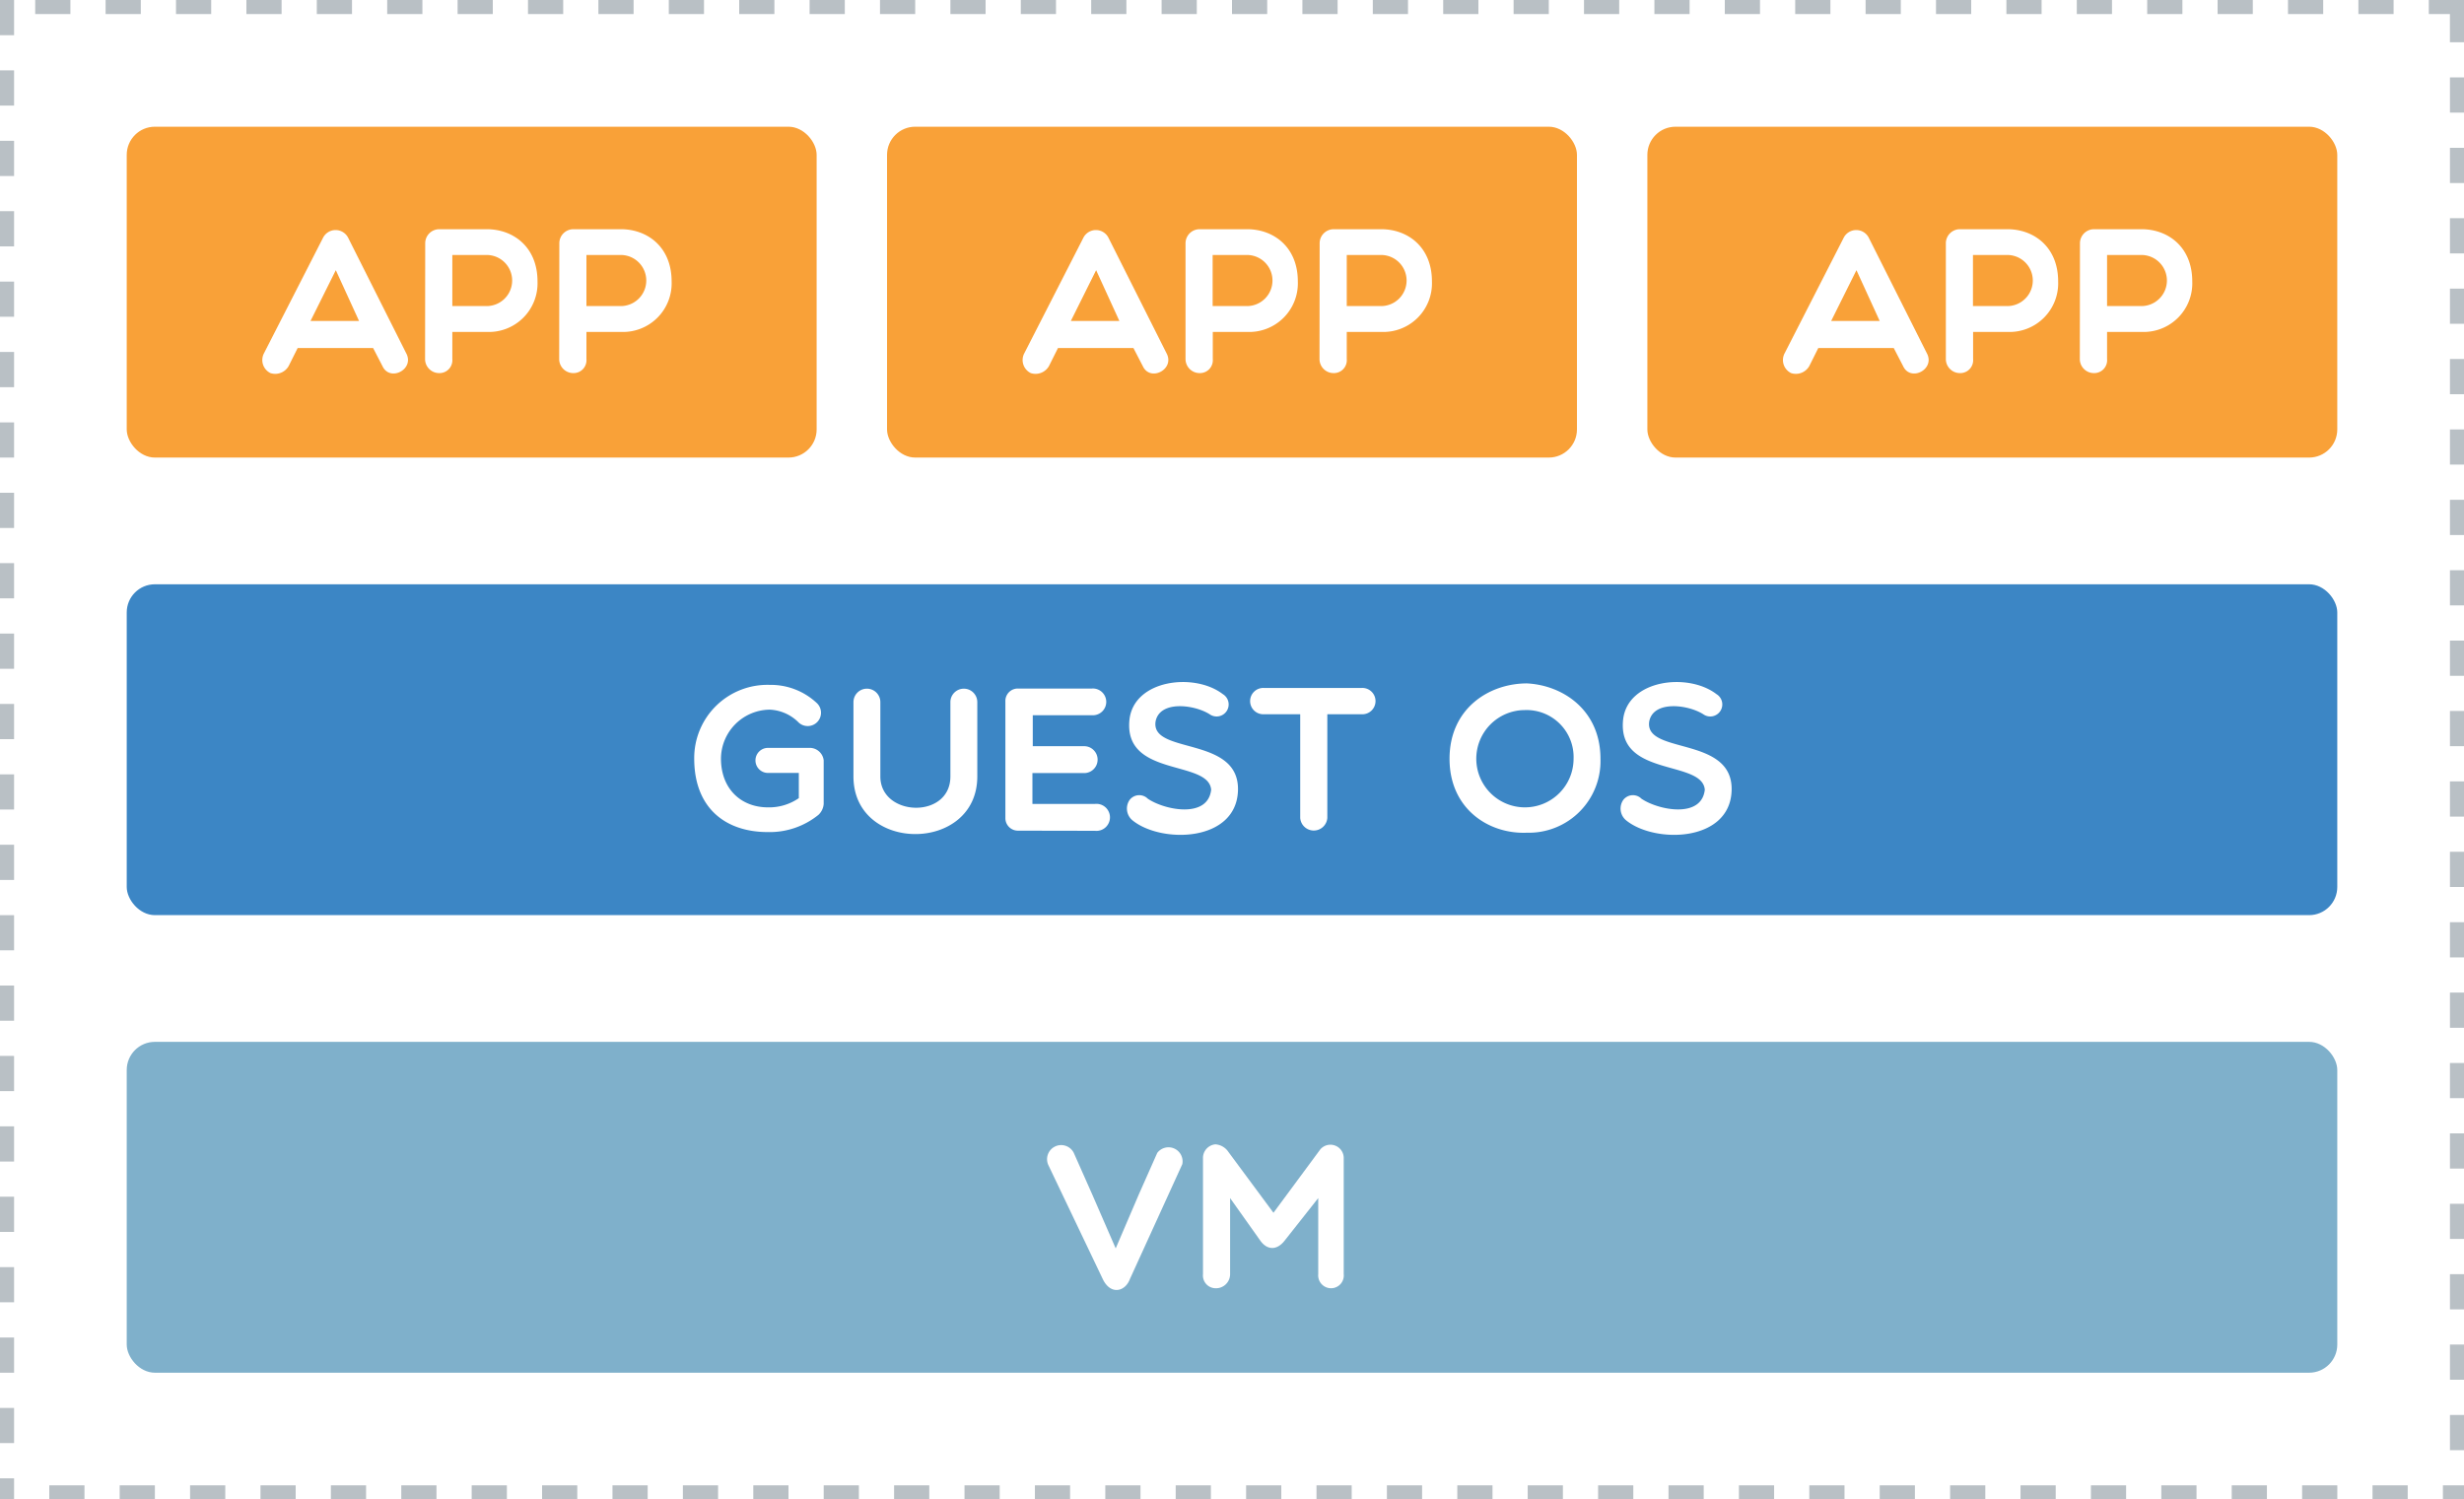
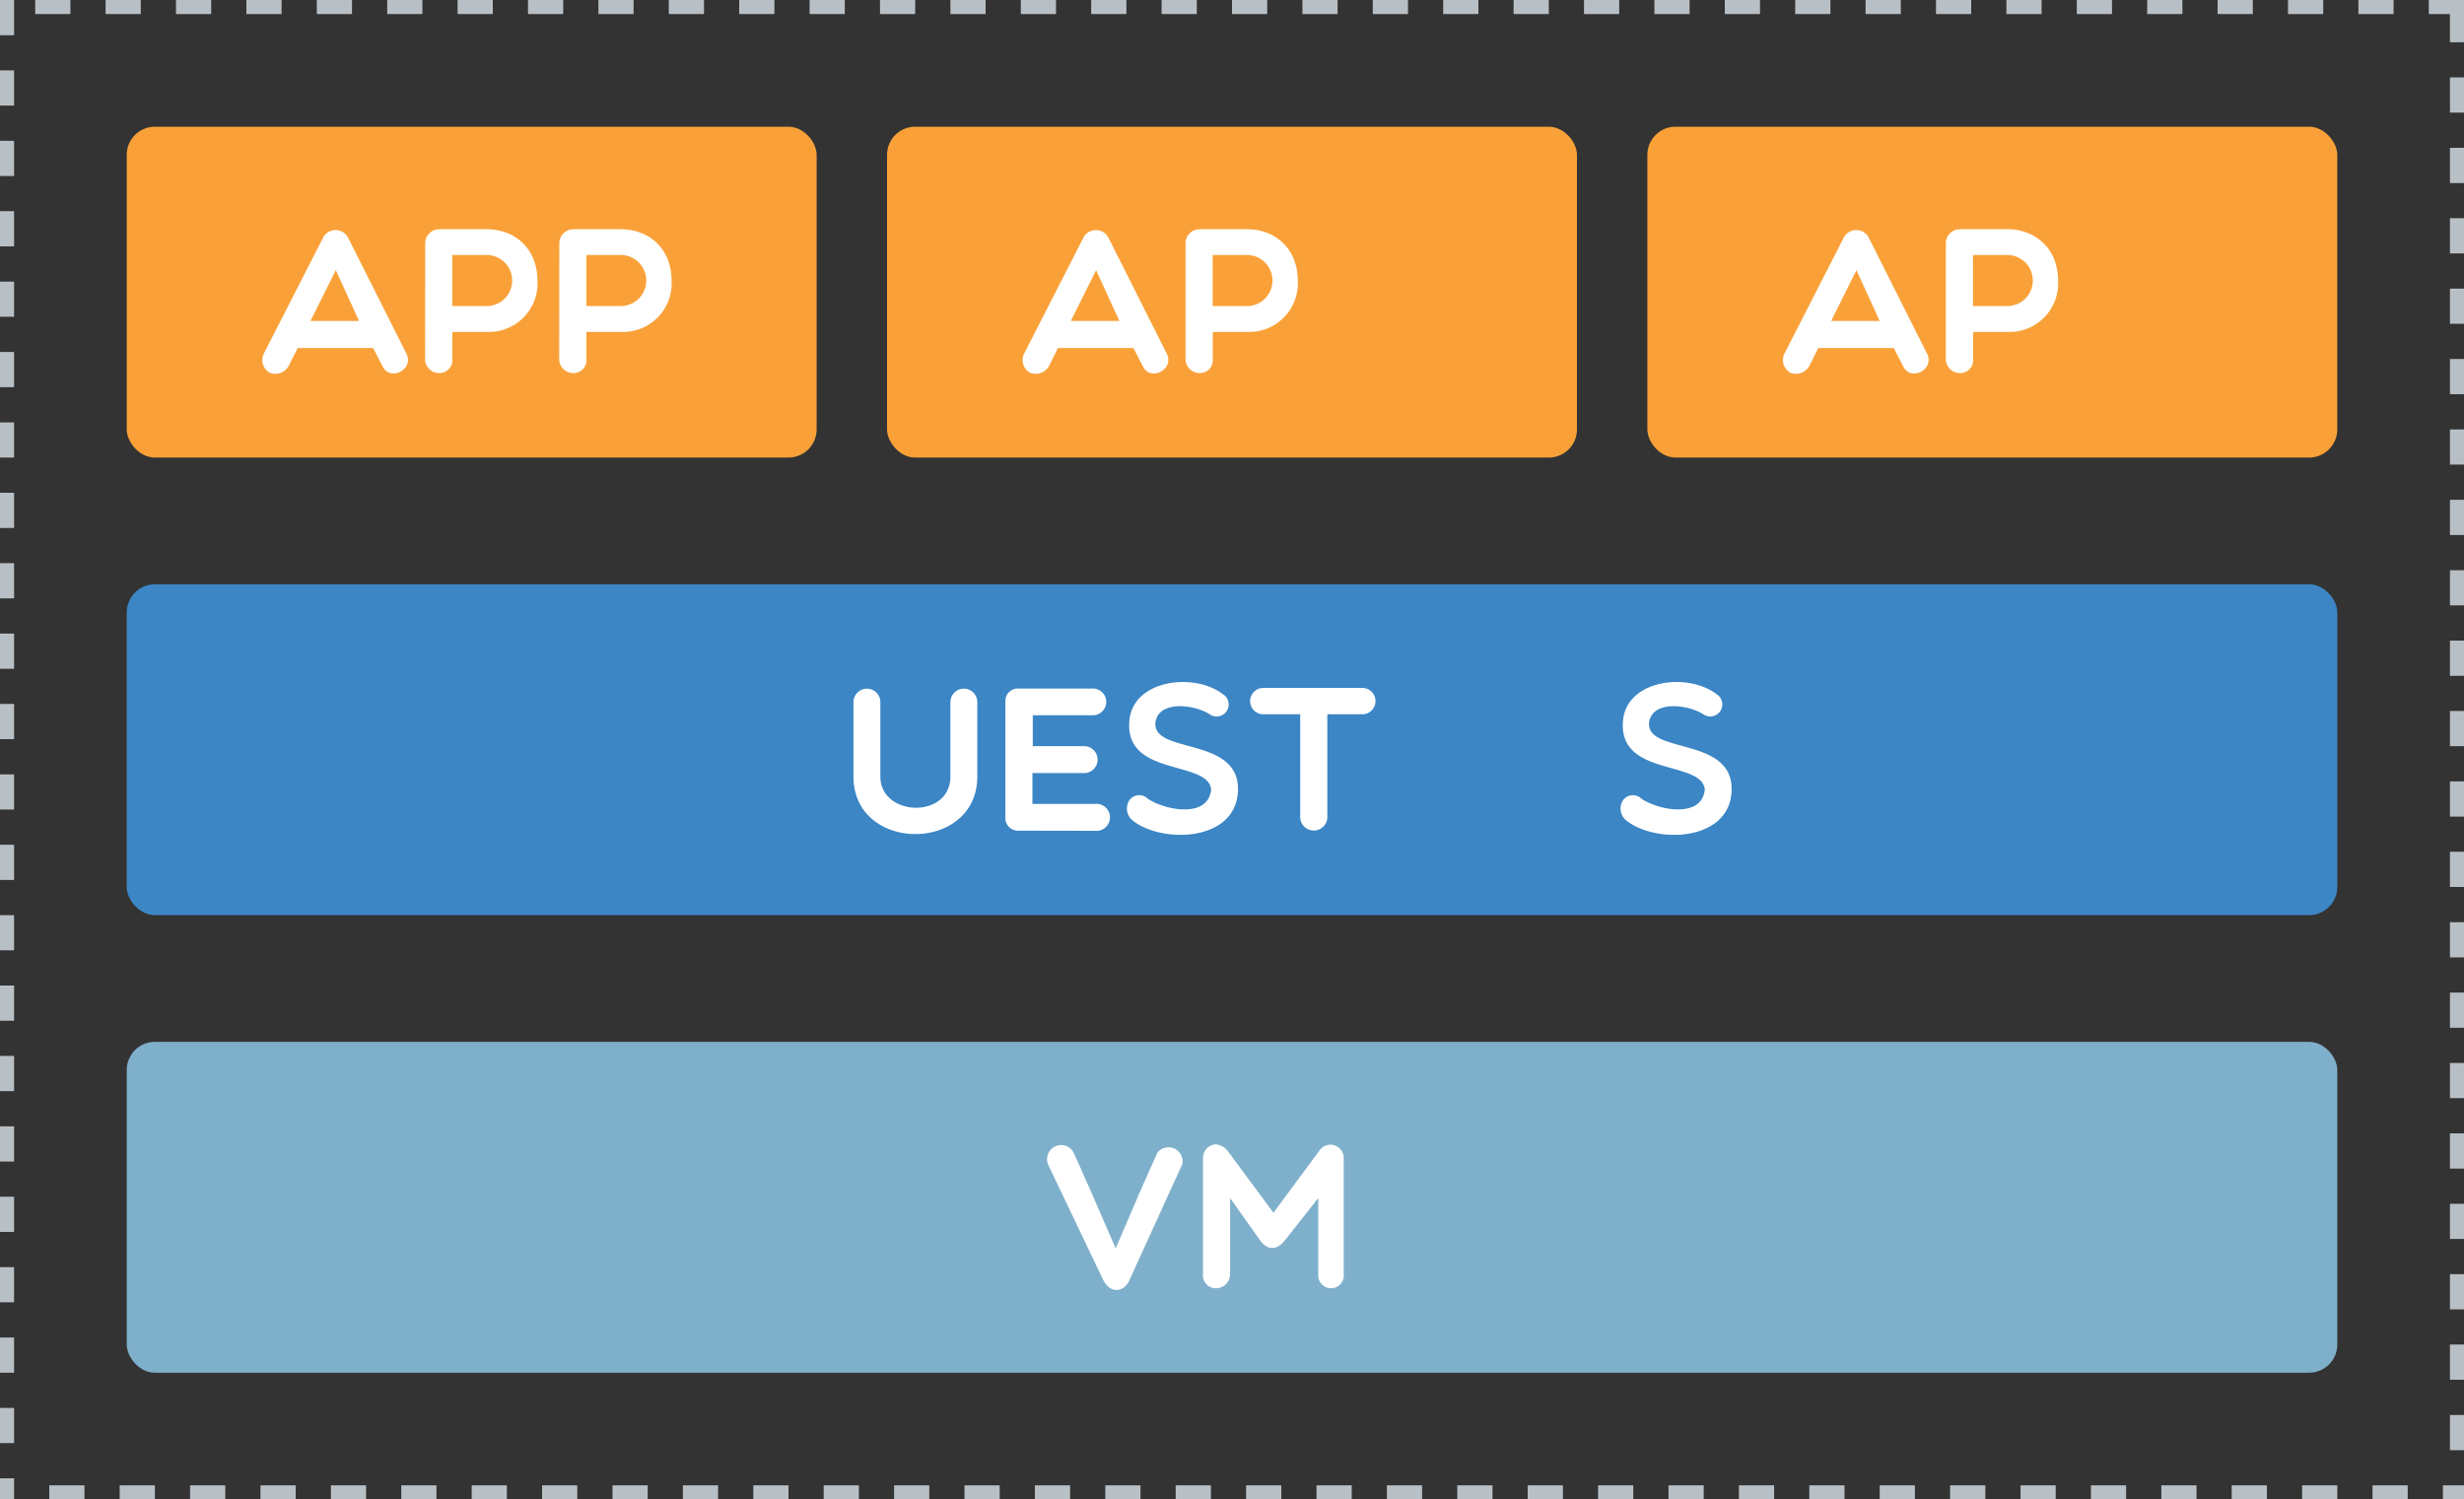
<svg xmlns="http://www.w3.org/2000/svg" viewBox="0 0 350 213">
  <rect x="0" y="0" width="350" height="213" fill="#333333" stroke="none" />
  <defs>
    <style>.cls-1{fill:#fff;}.cls-2{fill:#b9c0c5;}.cls-3{fill:#3c86c5;}.cls-4{fill:#f9a138;}.cls-5{fill:#7fb0cb;}</style>
  </defs>
  <title>hypervisor_3</title>
  <g id="Слой_2" data-name="Слой 2">
    <g id="Слой_1-2" data-name="Слой 1">
-       <rect class="cls-1" width="350" height="213" transform="translate(350 213) rotate(-180)" />
      <path class="cls-2" d="M350,0h-5V2h3V6h2V0ZM340,0h-5V2h5V0ZM330,0h-5V2h5V0ZM320,0h-5V2h5V0ZM310,0h-5V2h5V0ZM300,0h-5V2h5V0ZM290,0h-5V2h5V0ZM280,0h-5V2h5V0ZM270,0h-5V2h5V0ZM260,0h-5V2h5V0ZM250,0h-5V2h5V0ZM240,0h-5V2h5V0ZM230,0h-5V2h5V0ZM220,0h-5V2h5V0ZM210,0h-5V2h5V0ZM200,0h-5V2h5V0ZM190,0h-5V2h5V0ZM180,0h-5V2h5V0ZM170,0h-5V2h5V0ZM160,0h-5V2h5V0ZM150,0h-5V2h5V0ZM140,0h-5V2h5V0ZM130,0h-5V2h5V0ZM120,0h-5V2h5V0ZM110,0h-5V2h5V0ZM100,0H95V2h5V0ZM90,0H85V2h5V0ZM80,0H75V2h5V0ZM70,0H65V2h5V0ZM60,0H55V2h5V0ZM50,0H45V2h5V0ZM40,0H35V2h5V0ZM30,0H25V2h5V0ZM20,0H15V2h5V0ZM10,0H5V2h5V0ZM2,0H0V5H2V0ZM2,10H0v5H2V10ZM2,20H0v5H2V20ZM2,30H0v5H2V30ZM2,40H0v5H2V40ZM2,50H0v5H2V50ZM2,60H0v5H2V60ZM2,70H0v5H2V70ZM2,80H0v5H2V80ZM2,90H0v5H2V90Zm0,10H0v5H2v-5Zm0,10H0v5H2v-5Zm0,10H0v5H2v-5Zm0,10H0v5H2v-5Zm0,10H0v5H2v-5Zm0,10H0v5H2v-5Zm0,10H0v5H2v-5Zm0,10H0v5H2v-5Zm0,10H0v5H2v-5Zm0,10H0v5H2v-5Zm0,10H0v5H2v-5Zm0,10H0v3H2v-2H2v-1Zm10,1H7v2h5v-2Zm10,0H17v2h5v-2Zm10,0H27v2h5v-2Zm10,0H37v2h5v-2Zm10,0H47v2h5v-2Zm10,0H57v2h5v-2Zm10,0H67v2h5v-2Zm10,0H77v2h5v-2Zm10,0H87v2h5v-2Zm10,0H97v2h5v-2Zm10,0h-5v2h5v-2Zm10,0h-5v2h5v-2Zm10,0h-5v2h5v-2Zm10,0h-5v2h5v-2Zm10,0h-5v2h5v-2Zm10,0h-5v2h5v-2Zm10,0h-5v2h5v-2Zm10,0h-5v2h5v-2Zm10,0h-5v2h5v-2Zm10,0h-5v2h5v-2Zm10,0h-5v2h5v-2Zm10,0h-5v2h5v-2Zm10,0h-5v2h5v-2Zm10,0h-5v2h5v-2Zm10,0h-5v2h5v-2Zm10,0h-5v2h5v-2Zm10,0h-5v2h5v-2Zm10,0h-5v2h5v-2Zm10,0h-5v2h5v-2Zm10,0h-5v2h5v-2Zm10,0h-5v2h5v-2Zm10,0h-5v2h5v-2Zm10,0h-5v2h5v-2Zm10,0h-5v2h5v-2Zm8,0h-3v2h3v-2Zm0-10h-2v5h2v-5Zm0-10h-2v5h2v-5Zm0-10h-2v5h2v-5Zm0-10h-2v5h2v-5Zm0-10h-2v5h2v-5Zm0-10h-2v5h2v-5Zm0-10h-2v5h2v-5Zm0-10h-2v5h2v-5Zm0-10h-2v5h2v-5Zm0-10h-2v5h2v-5Zm0-10h-2v5h2v-5Zm0-10h-2v5h2V91Zm0-10h-2v5h2V81Zm0-10h-2v5h2V71Zm0-10h-2v5h2V61Zm0-10h-2v5h2V51Zm0-10h-2v5h2V41Zm0-10h-2v5h2V31Zm0-10h-2v5h2V21Zm0-10h-2v5h2V11Z" />
      <rect class="cls-3" x="18" y="83" width="314" height="47" rx="4" ry="4" />
-       <path class="cls-1" d="M116.26,115.75a11,11,0,0,1-7.18,2.45c-6.13,0-10.47-3.5-10.47-10.44a10.4,10.4,0,0,1,10.74-10.47A9.55,9.55,0,0,1,116,99.85a1.89,1.89,0,0,1-2.54,2.8,6.16,6.16,0,0,0-4.11-1.84,7,7,0,0,0-6.94,6.94c0,4.32,2.86,6.94,6.68,6.94a7.43,7.43,0,0,0,4.38-1.31V109.8h-4.38a1.78,1.78,0,1,1,0-3.56h5.83A2,2,0,0,1,117,108v6.21A2.35,2.35,0,0,1,116.26,115.75Z" />
      <path class="cls-1" d="M135,99.74a1.91,1.91,0,1,1,3.82,0V110.3c0,10.91-17.59,10.91-17.59,0V99.74a1.91,1.91,0,1,1,3.82,0V110.3c0,5.75,9.95,6.1,9.95,0Z" />
      <path class="cls-1" d="M144.62,118a1.78,1.78,0,0,1-1.81-1.81V99.62a1.76,1.76,0,0,1,1.81-1.81H155.1a1.9,1.9,0,1,1,0,3.79h-8.4V106H154a1.91,1.91,0,1,1,0,3.82h-7.35v4.38h8.9a1.92,1.92,0,1,1,0,3.82Z" />
      <path class="cls-1" d="M160.44,102.19c.67-5.66,9.22-6.68,13.25-3.59a1.71,1.71,0,1,1-1.87,2.86c-2.16-1.37-7.06-2-7.67,1-.79,4.79,11.9,2,11.7,9.8-.2,7.41-10.94,7.59-15,4.26a2.16,2.16,0,0,1-.41-2.86,1.72,1.72,0,0,1,2.6-.2c2.39,1.63,8.55,2.86,9-1.28C171.67,107.88,159.53,110.47,160.44,102.19Z" />
      <path class="cls-1" d="M184.69,101.46h-5.11a1.87,1.87,0,1,1,0-3.73h13.8a1.87,1.87,0,1,1,0,3.73h-4.84v14.73a1.93,1.93,0,0,1-3.85,0Z" />
-       <path class="cls-1" d="M216.9,118.29c-5.4.23-11-3.36-11-10.5s5.6-10.71,11-10.71c5.11.26,10.44,3.79,10.44,10.71A10.18,10.18,0,0,1,216.9,118.29Zm-.32-17.42a6.91,6.91,0,1,0,6.94,6.92A6.68,6.68,0,0,0,216.58,100.87Z" />
      <path class="cls-1" d="M230.56,102.19c.67-5.66,9.22-6.68,13.25-3.59a1.71,1.71,0,1,1-1.87,2.86c-2.16-1.37-7.06-2-7.67,1-.79,4.79,11.9,2,11.7,9.8-.2,7.41-10.94,7.59-15,4.26a2.16,2.16,0,0,1-.41-2.86,1.72,1.72,0,0,1,2.6-.2c2.39,1.63,8.55,2.86,9-1.28C241.79,107.88,229.65,110.47,230.56,102.19Z" />
      <rect class="cls-4" x="18" y="18" width="98" height="47" rx="4" ry="4" />
      <path class="cls-1" d="M38.42,53a2.06,2.06,0,0,1-.93-2.8l8.37-16.37a2,2,0,0,1,3.62,0L57.71,50.2c1.2,2.28-2.33,4.08-3.38,1.81L53,49.44H42.28L41,52A2.19,2.19,0,0,1,38.42,53ZM51,45.59l-3.3-7.21-3.59,7.21Z" />
      <path class="cls-1" d="M60.4,34.56a2,2,0,0,1,2-2h6.74c3.79,0,7.21,2.54,7.21,7.41a6.91,6.91,0,0,1-7.21,7.18H64.25V51a1.83,1.83,0,0,1-1.87,2,2,2,0,0,1-2-2Zm3.85,1.66v7.26h4.87a3.63,3.63,0,0,0,0-7.26Z" />
      <path class="cls-1" d="M79.45,34.56a2,2,0,0,1,2-2h6.74c3.79,0,7.21,2.54,7.21,7.41a6.91,6.91,0,0,1-7.21,7.18H83.3V51a1.83,1.83,0,0,1-1.87,2,2,2,0,0,1-2-2Zm3.85,1.66v7.26h4.87a3.63,3.63,0,0,0,0-7.26Z" />
      <rect class="cls-4" x="126" y="18" width="98" height="47" rx="4" ry="4" />
      <path class="cls-1" d="M146.42,53a2.06,2.06,0,0,1-.93-2.8l8.37-16.37a2,2,0,0,1,3.62,0l8.23,16.37c1.2,2.28-2.33,4.08-3.38,1.81L161,49.44H150.28L149,52A2.19,2.19,0,0,1,146.42,53ZM159,45.59l-3.3-7.21-3.59,7.21Z" />
      <path class="cls-1" d="M168.4,34.56a2,2,0,0,1,2-2h6.74c3.79,0,7.21,2.54,7.21,7.41a6.91,6.91,0,0,1-7.21,7.18h-4.87V51a1.83,1.83,0,0,1-1.87,2,2,2,0,0,1-2-2Zm3.85,1.66v7.26h4.87a3.63,3.63,0,0,0,0-7.26Z" />
-       <path class="cls-1" d="M187.45,34.56a2,2,0,0,1,2-2h6.74c3.79,0,7.21,2.54,7.21,7.41a6.91,6.91,0,0,1-7.21,7.18H191.3V51a1.83,1.83,0,0,1-1.87,2,2,2,0,0,1-2-2Zm3.85,1.66v7.26h4.87a3.63,3.63,0,0,0,0-7.26Z" />
      <rect class="cls-4" x="234" y="18" width="98" height="47" rx="4" ry="4" />
      <path class="cls-1" d="M254.42,53a2.06,2.06,0,0,1-.93-2.8l8.37-16.37a2,2,0,0,1,3.62,0l8.23,16.37c1.2,2.28-2.33,4.08-3.38,1.81L269,49.44H258.28L257,52A2.19,2.19,0,0,1,254.42,53ZM267,45.59l-3.3-7.21-3.59,7.21Z" />
      <path class="cls-1" d="M276.4,34.56a2,2,0,0,1,2-2h6.74c3.79,0,7.21,2.54,7.21,7.41a6.91,6.91,0,0,1-7.21,7.18h-4.87V51a1.83,1.83,0,0,1-1.87,2,2,2,0,0,1-2-2Zm3.85,1.66v7.26h4.87a3.63,3.63,0,0,0,0-7.26Z" />
-       <path class="cls-1" d="M295.45,34.56a2,2,0,0,1,2-2h6.74c3.79,0,7.21,2.54,7.21,7.41a6.91,6.91,0,0,1-7.21,7.18H299.3V51a1.83,1.83,0,0,1-1.87,2,2,2,0,0,1-2-2Zm3.85,1.66v7.26h4.87a3.63,3.63,0,0,0,0-7.26Z" />
      <rect class="cls-5" x="18" y="148" width="314" height="47" rx="4" ry="4" />
      <path class="cls-1" d="M156.64,181.69l-7.7-16.13a2,2,0,0,1,3.59-1.78l2.6,5.86,3.35,7.7,3.3-7.7,2.6-5.86a2,2,0,0,1,3.56,1.6l-7.44,16.31C159.82,183.52,157.74,184,156.64,181.69Z" />
      <path class="cls-1" d="M174.73,170.19V181a2,2,0,0,1-2.1,2,1.81,1.81,0,0,1-1.75-2V164.56a1.94,1.94,0,0,1,1.75-2,2.4,2.4,0,0,1,1.84,1.05l6.42,8.67,6.65-9a1.89,1.89,0,0,1,3.33,1.28V181a1.81,1.81,0,0,1-1.75,2,1.83,1.83,0,0,1-1.87-2V170.19l-4.84,6.13c-1.05,1.28-2.36,1.28-3.33,0Z" />
    </g>
  </g>
</svg>